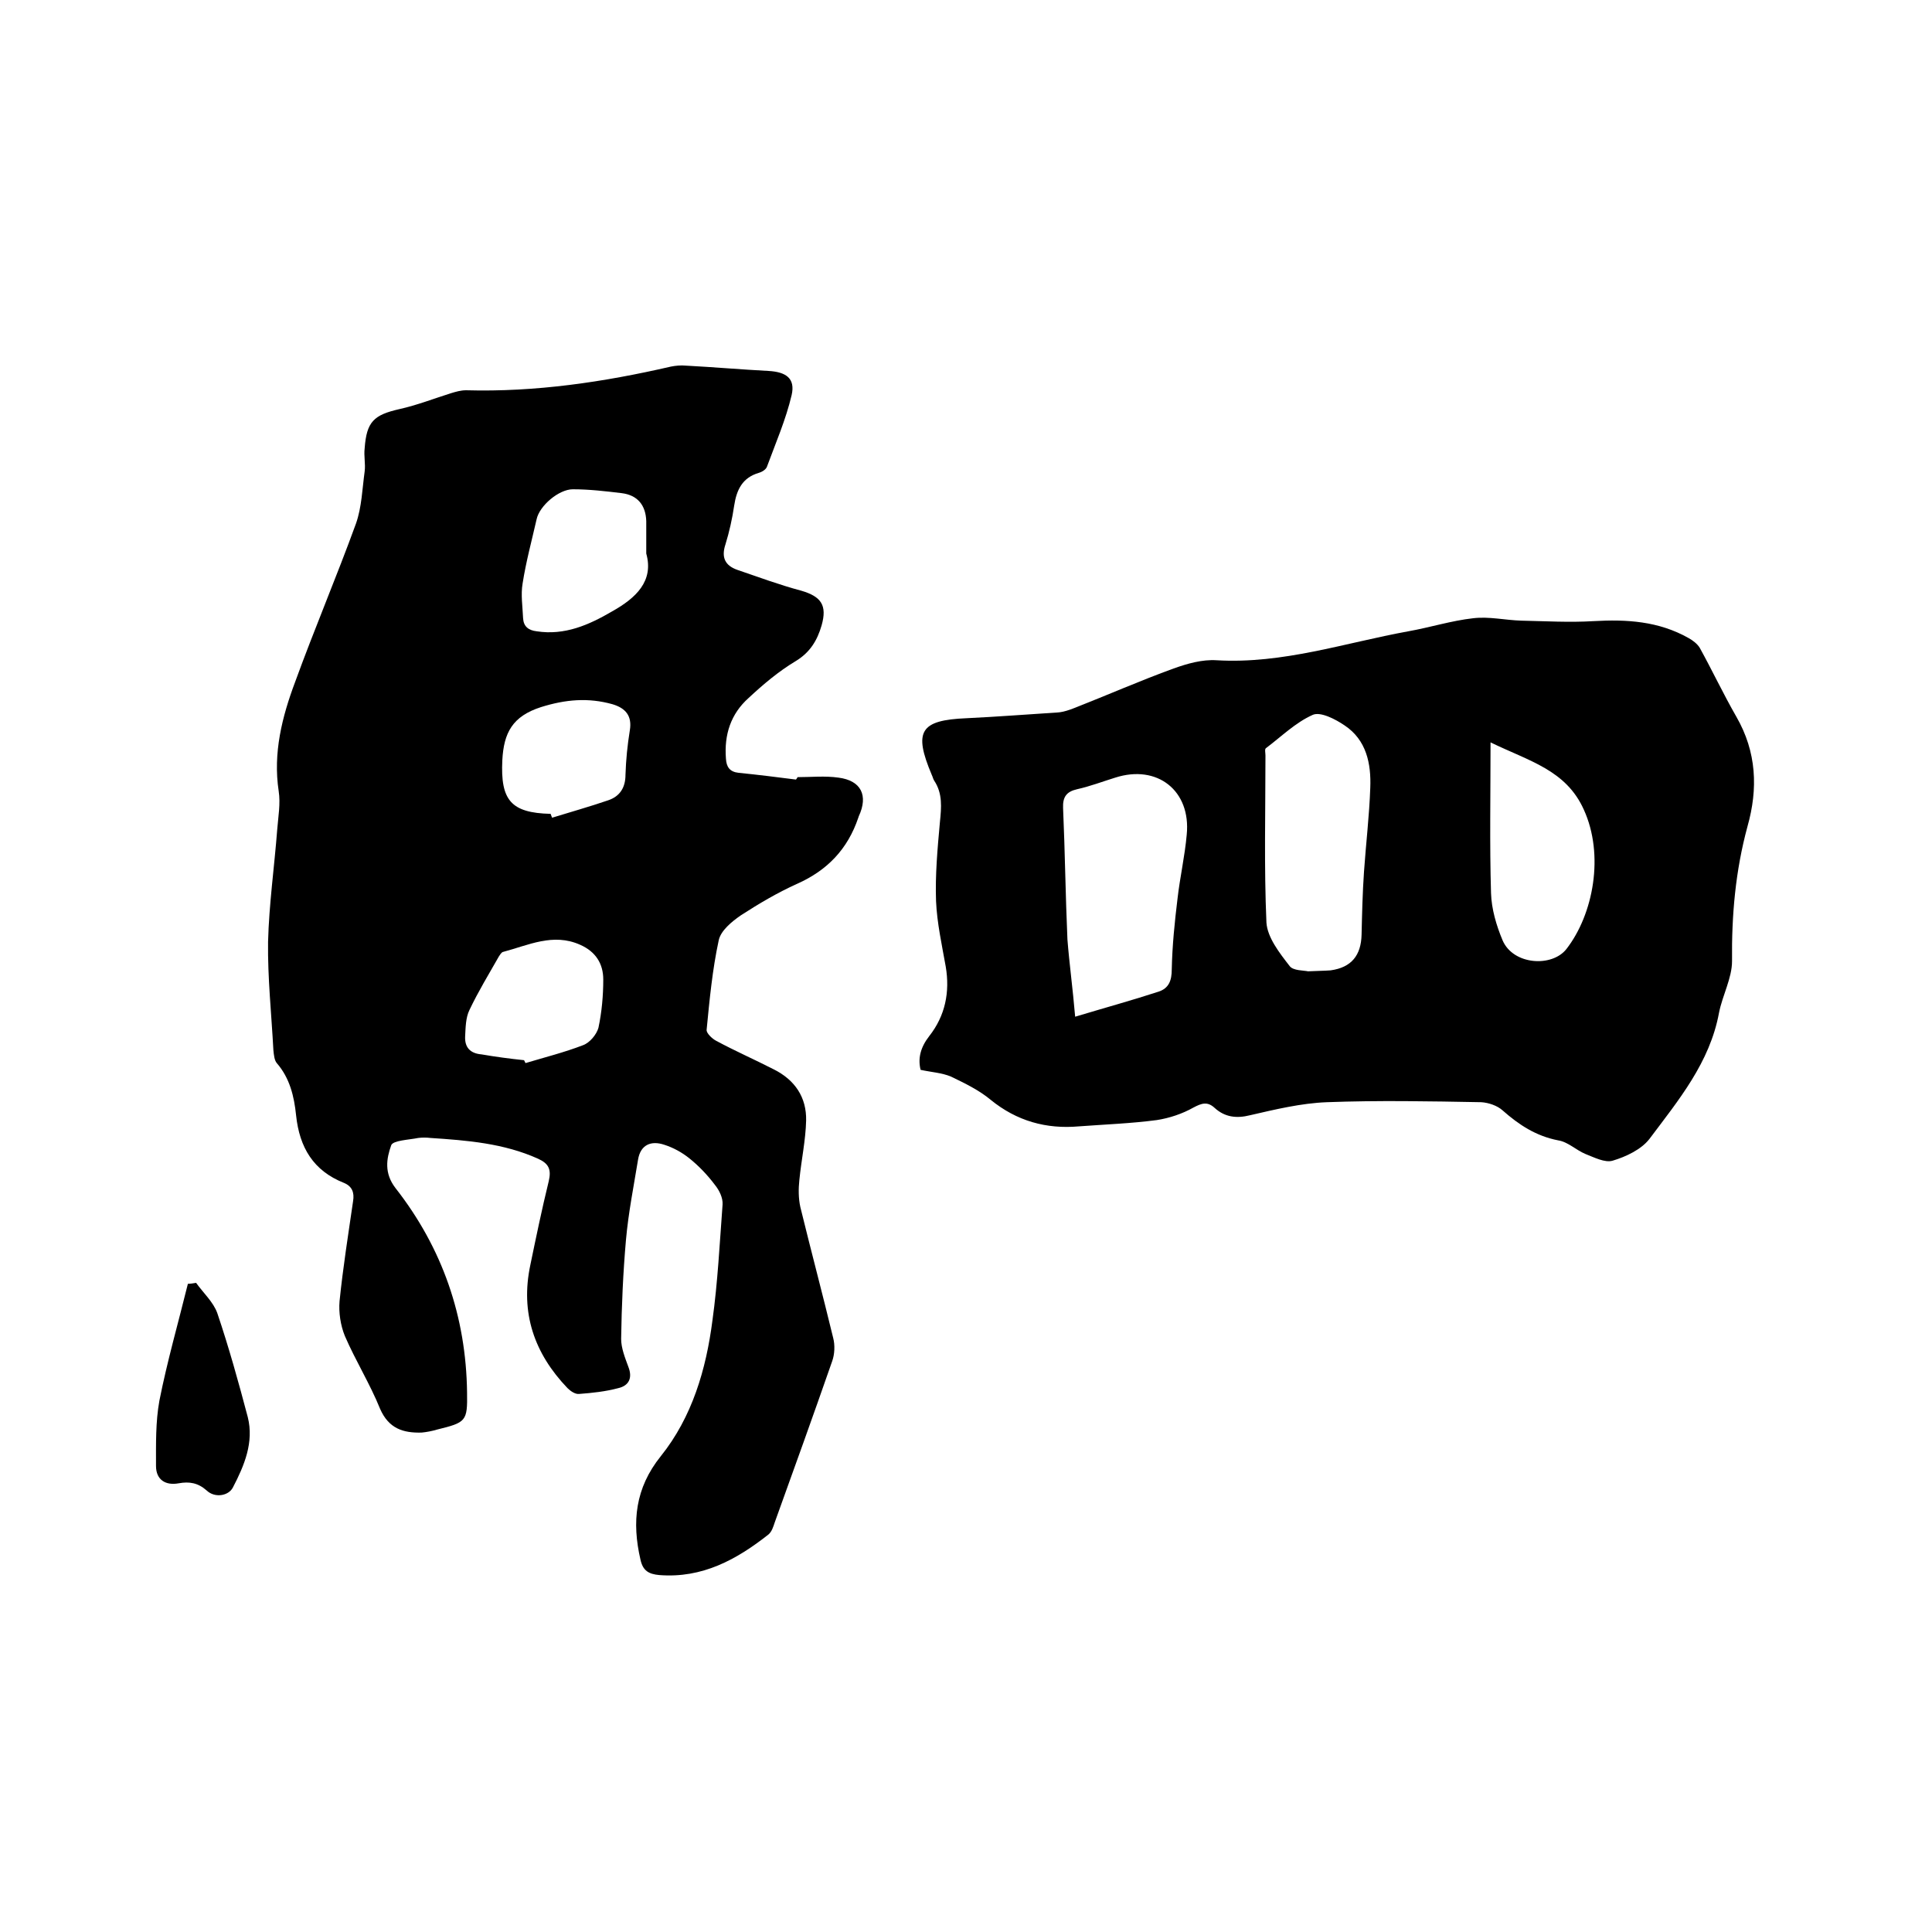
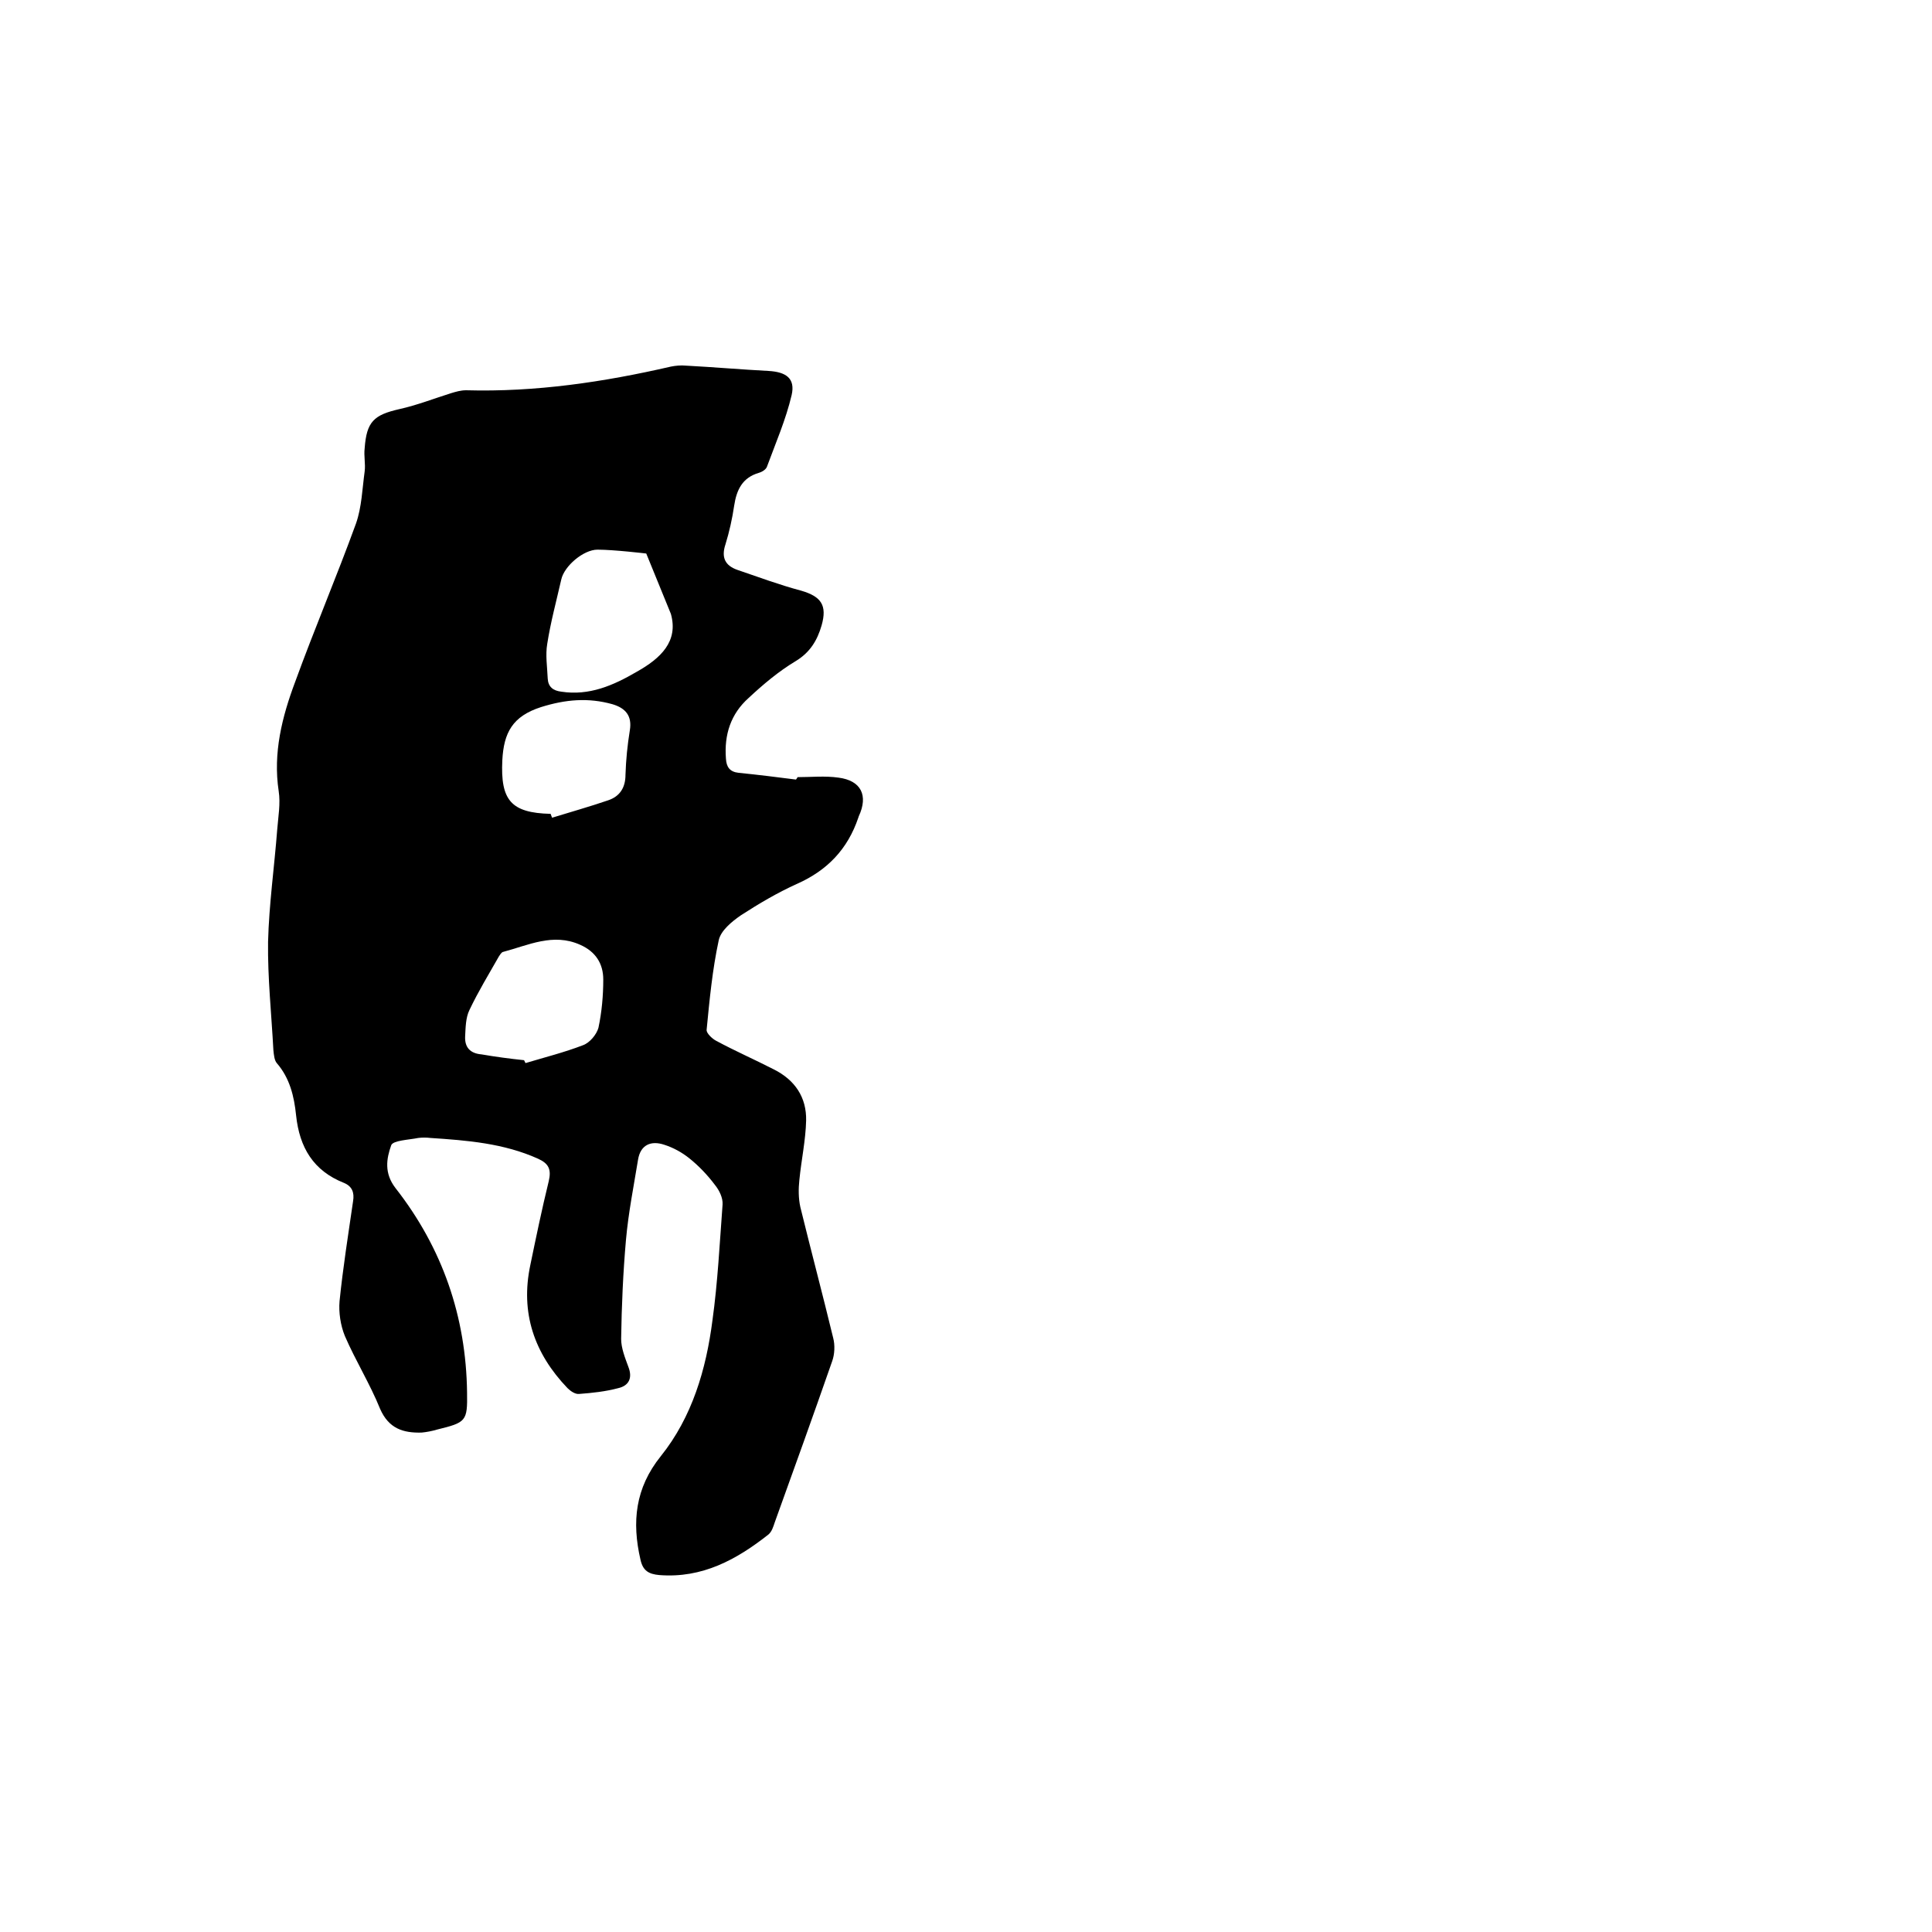
<svg xmlns="http://www.w3.org/2000/svg" enable-background="new 0 0 400 400" viewBox="0 0 400 400">
-   <path d="m165.1 160.9c2.8 0 5.7-.3 8.5.1 4.7.6 6.2 3.7 4.2 8 0 .1-.1.2-.1.3-2.2 6.5-6.4 10.9-12.7 13.7-4 1.8-7.9 4.1-11.6 6.5-1.9 1.3-4.2 3.2-4.6 5.2-1.3 6-1.9 12.3-2.5 18.5-.1.7 1.2 1.9 2 2.3 3.9 2.1 8 3.9 11.9 5.9 4.4 2.2 6.8 5.8 6.7 10.6-.1 4.1-1 8.2-1.4 12.3-.2 1.8-.2 3.8.2 5.6 2.2 9 4.6 18 6.8 27.1.4 1.5.3 3.4-.2 4.8-3.9 11.2-7.9 22.3-11.9 33.4-.3.9-.6 1.9-1.3 2.5-6.6 5.2-13.7 9.1-22.6 8.4-2.2-.2-3.4-.9-3.9-3.2-1.8-7.8-1.1-14.8 4.2-21.4 6.5-8.1 9.4-18 10.7-28.1 1.1-7.9 1.5-16 2.1-24 .1-1.4-.7-3-1.6-4.1-1.5-2-3.3-3.9-5.3-5.5-1.5-1.2-3.3-2.2-5.2-2.8-2.7-.9-4.9 0-5.4 3.1-.9 5.5-2 11-2.5 16.6-.6 6.8-.9 13.7-1 20.5 0 1.9.8 3.9 1.5 5.8.9 2.3.1 3.9-2.1 4.4-2.6.7-5.4 1-8.1 1.2-.8.1-1.8-.6-2.4-1.2-6.9-7.2-9.8-15.6-7.7-25.5 1.2-5.8 2.4-11.6 3.8-17.3.6-2.5 0-3.7-2.2-4.7-7.1-3.2-14.7-3.8-22.3-4.3-.8-.1-1.7-.1-2.5 0-2 .4-5.2.5-5.6 1.5-1 2.8-1.5 5.8.9 8.9 9.7 12.4 14.6 26.6 14.8 42.3.1 6-.2 6.2-6.3 7.7-1 .3-2.1.5-3.1.6-3.8.1-6.8-.8-8.6-4.9-2.1-5.2-5.1-10-7.3-15.1-.9-2.2-1.3-4.9-1.1-7.2.7-6.9 1.8-13.8 2.8-20.7.3-1.8-.2-3.1-1.9-3.8-6.3-2.5-9.2-7.3-9.9-14-.4-3.9-1.3-7.7-4-10.8-.5-.6-.6-1.7-.7-2.7-.4-7.5-1.2-15-1.1-22.4.2-7.8 1.3-15.5 1.9-23.3.2-2.6.7-5.3.3-7.9-1.2-7.9.7-15.4 3.4-22.6 4-11 8.6-21.8 12.6-32.8 1.2-3.4 1.3-7.2 1.8-10.8.2-1.6-.2-3.2 0-4.8.4-5.5 1.9-6.9 7.2-8.1 3.6-.8 7.2-2.2 10.7-3.3 1-.3 2-.6 3.1-.6 14.4.4 28.5-1.7 42.4-4.9 1-.2 2.1-.3 3.1-.2 5.7.3 11.4.8 17.1 1.1 3.6.2 5.6 1.5 4.8 5-1.2 5.1-3.3 9.9-5.1 14.8-.2.6-1 1.1-1.7 1.3-3.4 1-4.6 3.5-5.1 6.8-.4 2.7-1 5.4-1.8 8-.9 2.7-.1 4.4 2.5 5.3 4.4 1.5 8.7 3.1 13.2 4.3 4.1 1.2 5.4 3 4.2 7.2-.9 3.1-2.4 5.6-5.4 7.4-3.5 2.1-6.7 4.8-9.7 7.6-3.7 3.3-5.1 7.6-4.7 12.6.1 1.7.8 2.7 2.6 2.9 4 .4 8 .9 11.9 1.4.3-.4.3-.4.3-.5zm-31.3-46.3c0-2.7 0-4.7 0-6.7-.1-3.3-1.8-5.4-5.1-5.8s-6.7-.8-10.1-.8c-2.9 0-6.9 3.4-7.5 6.2-1 4.4-2.2 8.8-2.9 13.3-.4 2.3 0 4.8.1 7.2.1 1.7 1.1 2.5 2.8 2.7 5.8.9 10.8-1.3 15.6-4.1 5-2.8 8.7-6.3 7.1-12zm-25.3 104.9.3.6c4-1.2 8-2.2 11.9-3.7 1.4-.5 2.8-2.2 3.2-3.6.7-3.3 1-6.7 1-10s-1.6-5.8-4.8-7.2c-5.6-2.5-10.7.1-16 1.5-.3.1-.6.6-.8.9-2.1 3.7-4.3 7.3-6.1 11.1-.8 1.6-.8 3.7-.9 5.5-.1 2.2 1 3.5 3.4 3.7 2.9.5 5.9.9 8.8 1.2zm5.5-51c.1.3.2.5.3.8 3.9-1.2 7.8-2.3 11.6-3.6 2.4-.8 3.6-2.6 3.6-5.3.1-3.1.4-6.1.9-9.2.5-3-.9-4.6-3.6-5.4-5-1.4-9.7-1-14.8.6-5.9 1.9-7.7 5.3-8 11-.4 8.3 1.8 10.9 10 11.1z" />
-   <path d="m190.6 221.5c-.6-2.4 0-4.7 1.8-7 3.3-4.2 4.3-9.1 3.4-14.4-.8-4.5-1.8-9-2-13.5-.2-5.4.3-10.9.8-16.4.3-3 .6-5.9-1.2-8.6-.2-.3-.3-.8-.5-1.2-3.8-9-2.4-11.3 7.2-11.7 6.3-.3 12.7-.8 19-1.2 1.1-.1 2.3-.5 3.3-.9 6.9-2.7 13.7-5.7 20.6-8.2 2.8-1 5.9-1.9 8.9-1.7 13.7.8 26.5-3.6 39.7-6 4.5-.8 8.9-2.2 13.4-2.7 3.3-.4 6.6.4 10 .5 5 .1 9.9.4 14.9.1 6.9-.4 13.5 0 19.7 3.5.9.5 1.8 1.2 2.3 2 2.6 4.7 4.9 9.6 7.6 14.3 4.2 7.3 4.5 14.9 2.3 22.7-2.5 9.2-3.3 18.4-3.2 27.9 0 3.5-2 7.1-2.7 10.7-1.9 10.3-8.4 18.1-14.4 26.1-1.7 2.2-4.9 3.7-7.6 4.5-1.6.5-3.9-.7-5.7-1.4-1.9-.8-3.6-2.5-5.6-2.8-4.6-.9-8.1-3.2-11.5-6.2-1.1-1-2.9-1.6-4.4-1.7-10.7-.2-21.4-.4-32 0-5.3.2-10.7 1.5-15.9 2.7-2.8.7-5.2.4-7.3-1.5-1.5-1.4-2.7-1-4.4-.1-2.3 1.3-5 2.2-7.6 2.6-5.3.7-10.7.9-16.1 1.3-6.8.6-12.9-1.1-18.3-5.5-2.4-2-5.3-3.4-8.2-4.8-1.9-.8-4-.9-6.3-1.4zm32-11c6.3-1.9 11.8-3.4 17.3-5.2 2.1-.7 2.7-2.3 2.7-4.6.1-4.9.6-9.8 1.2-14.7.5-4.4 1.5-8.7 1.9-13.2.9-9.1-6.1-14.6-14.8-11.8-2.6.8-5.2 1.8-7.9 2.4-2.2.5-3 1.6-2.9 3.9.4 9.1.5 18.2.9 27.2.4 5.1 1.1 10.1 1.6 16zm48.2-9.4c2.1-.1 3.4-.1 4.7-.2 4.3-.6 6.3-3.1 6.4-7.4s.2-8.7.5-13c.4-5.8 1.1-11.6 1.3-17.4.2-5-.8-9.9-5.3-12.9-1.9-1.3-5-2.9-6.6-2.2-3.6 1.6-6.5 4.5-9.7 6.9-.3.2-.1 1-.1 1.5 0 11.5-.3 23.1.2 34.6.2 3.1 2.7 6.3 4.8 9 .7 1 3 .9 3.8 1.1zm37.8-47.4c0 10.9-.2 21.1.1 31.2.1 3.3 1.1 6.7 2.4 9.8 2.2 5.1 10.2 5.6 13.2 1.8 5.6-7.2 7.9-19.5 3.6-28.9-3.7-8.2-11.3-10-19.3-13.9z" />
-   <path d="m40.6 265.6c1.5 2.1 3.6 4 4.4 6.3 2.4 7.1 4.4 14.3 6.3 21.5 1.3 5.2-.7 10-3.1 14.6-.9 1.7-3.7 2.2-5.4.6-1.8-1.6-3.6-1.9-5.8-1.5-2.7.5-4.7-.7-4.7-3.6 0-4.5-.1-9.1.7-13.5 1.6-8.1 3.9-16.1 5.9-24.2.5 0 1.1-.1 1.7-.2z" />
+   <path d="m165.1 160.9c2.8 0 5.7-.3 8.5.1 4.7.6 6.2 3.7 4.2 8 0 .1-.1.2-.1.3-2.2 6.5-6.4 10.9-12.7 13.7-4 1.8-7.9 4.1-11.6 6.5-1.9 1.3-4.2 3.2-4.6 5.2-1.3 6-1.9 12.3-2.5 18.5-.1.7 1.2 1.9 2 2.3 3.9 2.1 8 3.9 11.9 5.9 4.4 2.2 6.8 5.8 6.7 10.6-.1 4.1-1 8.2-1.4 12.3-.2 1.8-.2 3.8.2 5.6 2.2 9 4.6 18 6.8 27.1.4 1.5.3 3.4-.2 4.8-3.9 11.2-7.9 22.3-11.9 33.4-.3.9-.6 1.9-1.3 2.5-6.6 5.2-13.7 9.1-22.6 8.4-2.2-.2-3.4-.9-3.9-3.2-1.8-7.8-1.1-14.8 4.2-21.4 6.5-8.1 9.4-18 10.7-28.1 1.1-7.9 1.5-16 2.1-24 .1-1.4-.7-3-1.6-4.1-1.5-2-3.3-3.9-5.3-5.5-1.5-1.2-3.3-2.2-5.2-2.8-2.7-.9-4.9 0-5.4 3.1-.9 5.5-2 11-2.5 16.6-.6 6.8-.9 13.7-1 20.5 0 1.9.8 3.9 1.5 5.8.9 2.3.1 3.9-2.1 4.4-2.6.7-5.4 1-8.1 1.2-.8.1-1.8-.6-2.4-1.2-6.9-7.2-9.8-15.6-7.7-25.5 1.2-5.8 2.4-11.6 3.8-17.3.6-2.5 0-3.7-2.2-4.7-7.1-3.2-14.7-3.8-22.3-4.3-.8-.1-1.7-.1-2.5 0-2 .4-5.2.5-5.6 1.5-1 2.8-1.5 5.8.9 8.9 9.7 12.4 14.6 26.6 14.8 42.3.1 6-.2 6.2-6.3 7.7-1 .3-2.1.5-3.1.6-3.8.1-6.8-.8-8.6-4.9-2.1-5.2-5.1-10-7.3-15.1-.9-2.2-1.3-4.9-1.1-7.2.7-6.9 1.8-13.8 2.8-20.7.3-1.8-.2-3.1-1.9-3.8-6.3-2.5-9.2-7.3-9.9-14-.4-3.9-1.3-7.7-4-10.8-.5-.6-.6-1.7-.7-2.7-.4-7.5-1.2-15-1.1-22.4.2-7.8 1.3-15.5 1.9-23.3.2-2.6.7-5.3.3-7.9-1.2-7.9.7-15.4 3.4-22.6 4-11 8.6-21.8 12.6-32.8 1.2-3.4 1.3-7.2 1.8-10.8.2-1.6-.2-3.2 0-4.8.4-5.5 1.9-6.9 7.2-8.1 3.6-.8 7.2-2.2 10.7-3.3 1-.3 2-.6 3.1-.6 14.4.4 28.5-1.7 42.4-4.9 1-.2 2.1-.3 3.1-.2 5.7.3 11.4.8 17.1 1.1 3.6.2 5.6 1.5 4.8 5-1.2 5.1-3.3 9.9-5.1 14.8-.2.6-1 1.1-1.7 1.3-3.4 1-4.6 3.5-5.1 6.8-.4 2.7-1 5.4-1.8 8-.9 2.7-.1 4.4 2.5 5.3 4.4 1.5 8.7 3.1 13.2 4.3 4.1 1.2 5.4 3 4.2 7.2-.9 3.1-2.4 5.6-5.4 7.4-3.5 2.1-6.7 4.8-9.7 7.6-3.7 3.3-5.1 7.6-4.7 12.6.1 1.7.8 2.7 2.6 2.9 4 .4 8 .9 11.9 1.4.3-.4.3-.4.3-.5zm-31.3-46.3s-6.7-.8-10.1-.8c-2.9 0-6.9 3.4-7.5 6.2-1 4.4-2.2 8.8-2.9 13.3-.4 2.3 0 4.8.1 7.2.1 1.7 1.1 2.5 2.8 2.7 5.8.9 10.8-1.3 15.6-4.1 5-2.8 8.7-6.3 7.1-12zm-25.3 104.9.3.6c4-1.2 8-2.2 11.9-3.7 1.4-.5 2.8-2.2 3.2-3.6.7-3.3 1-6.7 1-10s-1.6-5.8-4.8-7.2c-5.6-2.5-10.7.1-16 1.5-.3.1-.6.6-.8.9-2.1 3.7-4.3 7.3-6.1 11.1-.8 1.6-.8 3.7-.9 5.5-.1 2.2 1 3.5 3.4 3.7 2.9.5 5.9.9 8.8 1.2zm5.5-51c.1.3.2.5.3.8 3.9-1.2 7.8-2.3 11.6-3.6 2.4-.8 3.6-2.6 3.6-5.3.1-3.1.4-6.1.9-9.2.5-3-.9-4.6-3.6-5.4-5-1.4-9.7-1-14.8.6-5.9 1.9-7.7 5.3-8 11-.4 8.3 1.8 10.9 10 11.1z" />
</svg>